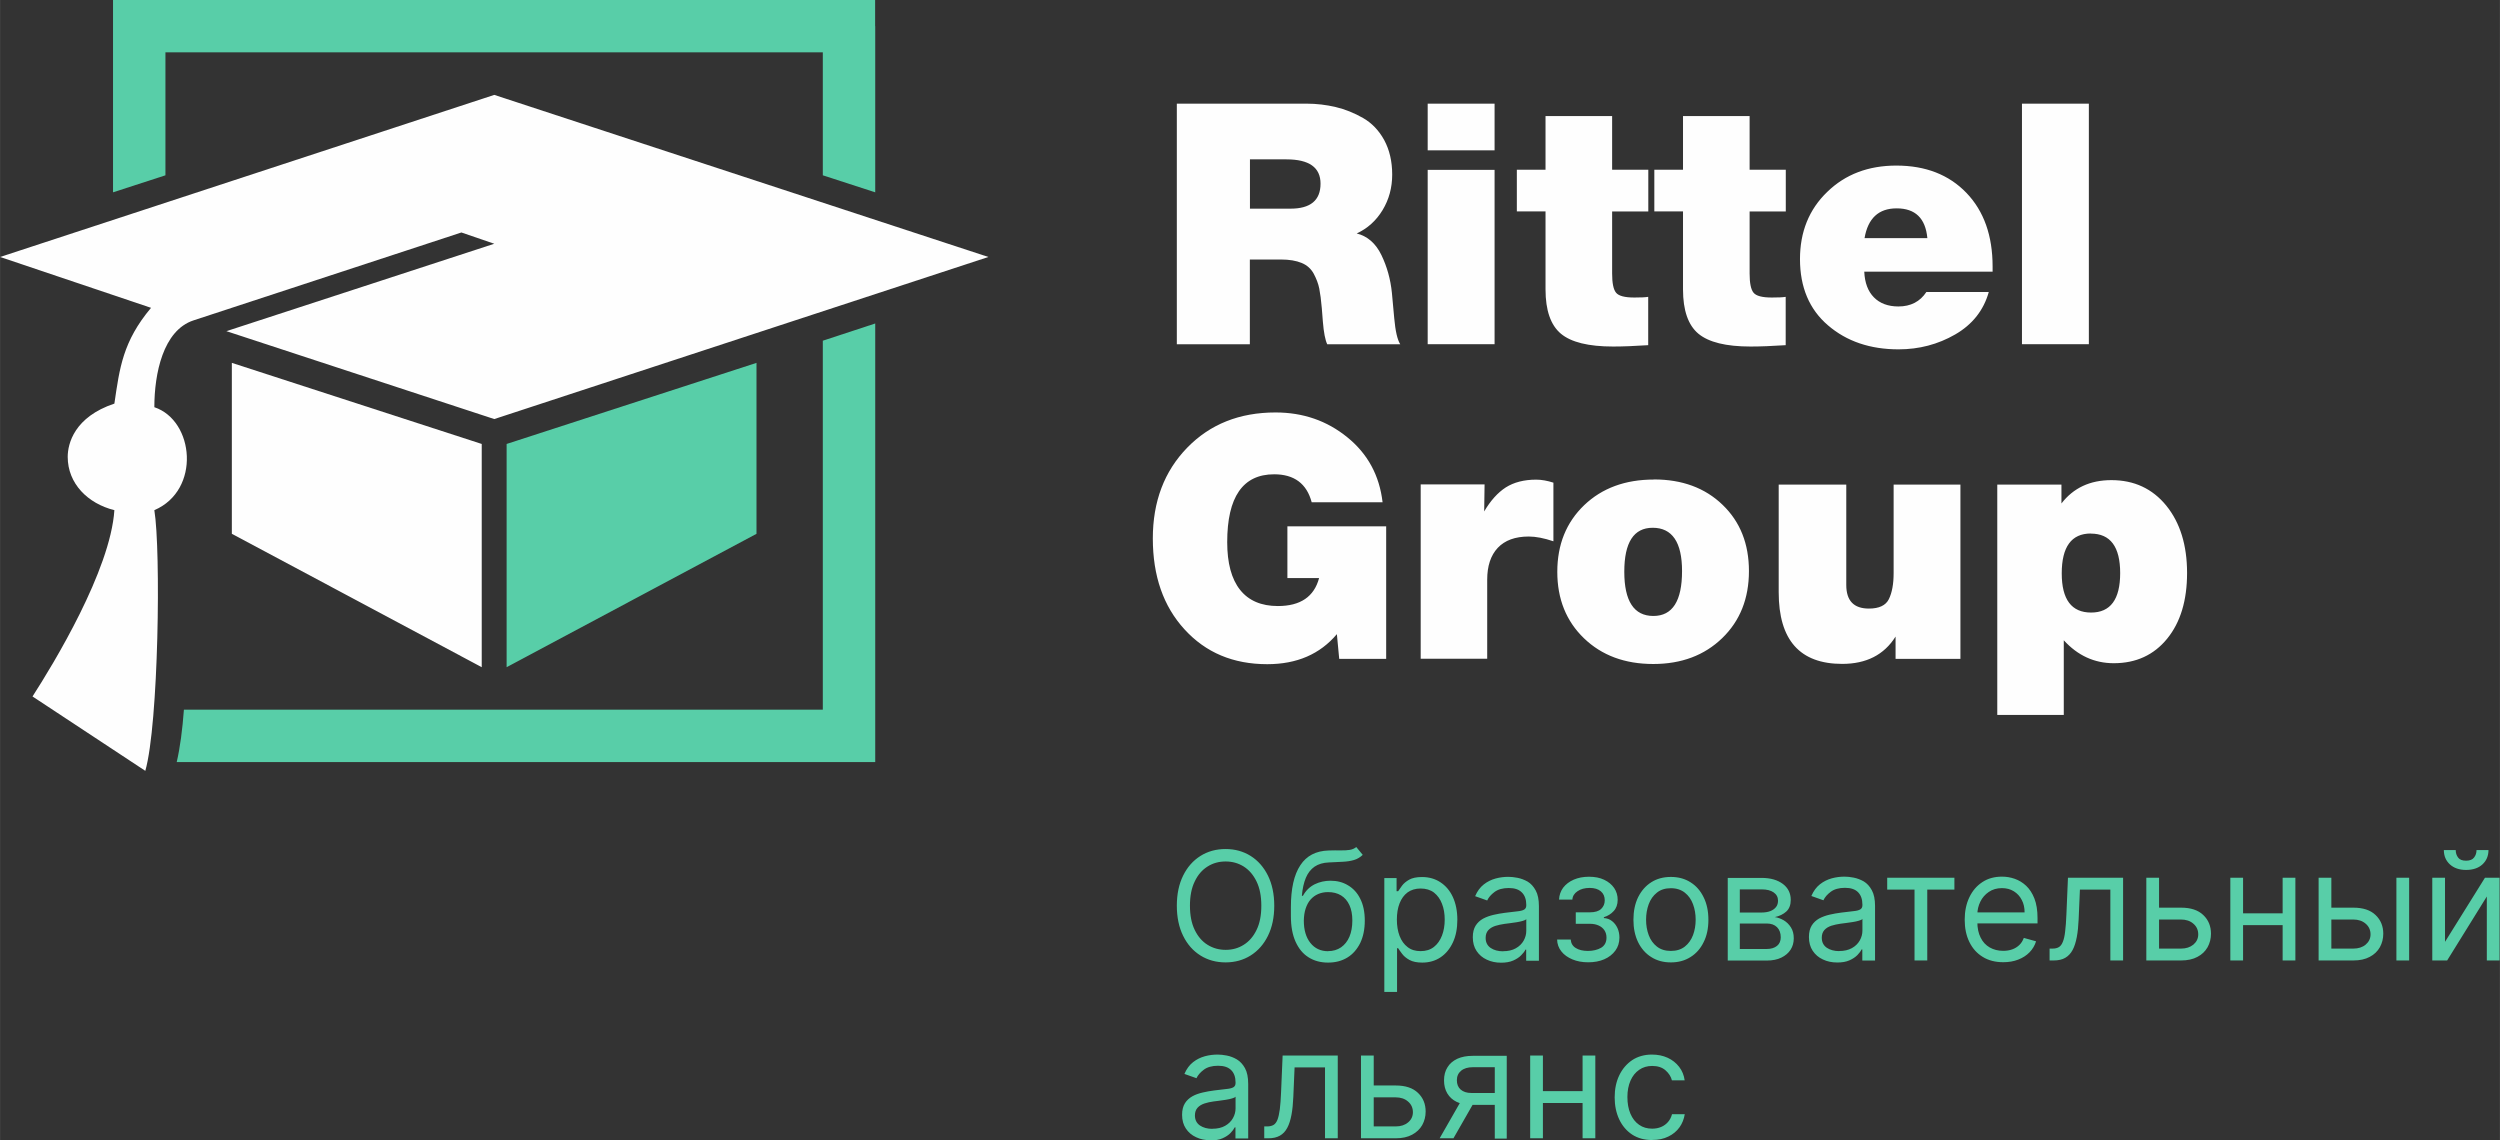
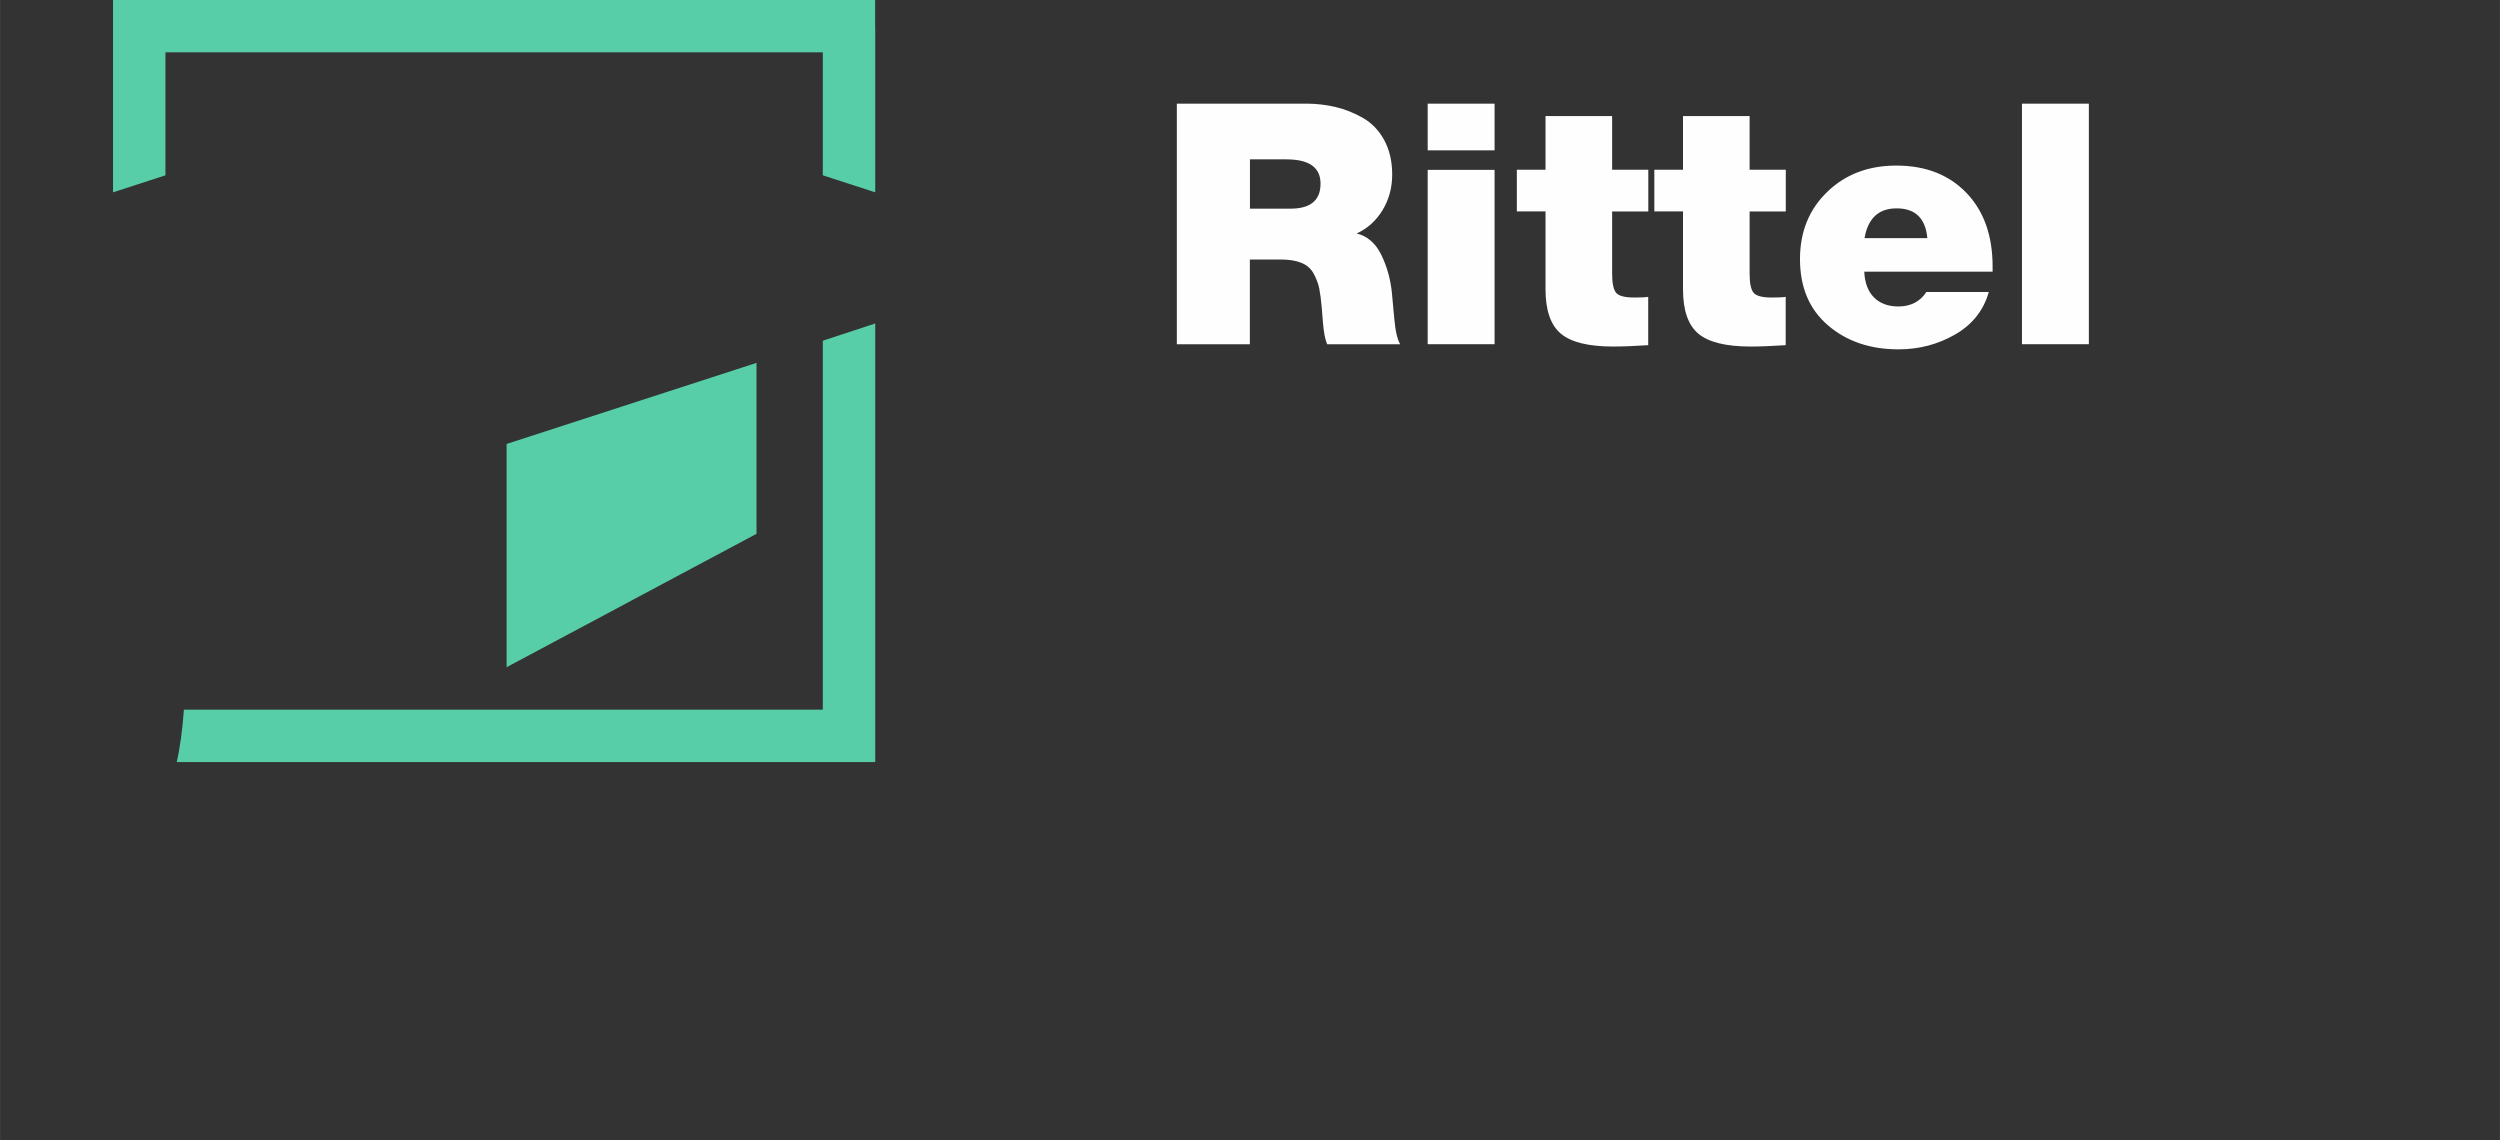
<svg xmlns="http://www.w3.org/2000/svg" xml:space="preserve" width="15.396mm" height="7.022mm" style="shape-rendering:geometricPrecision; text-rendering:geometricPrecision; image-rendering:optimizeQuality; fill-rule:evenodd; clip-rule:evenodd" viewBox="0 0 257.11 117.27">
  <rect x="0" y="0" width="257.11" height="117.27" fill="#333333" stroke="none" />
  <defs>
    <style type="text/css">  .fil2 {fill:#FEFEFE} .fil1 {fill:#58CEA8} .fil3 {fill:#FEFEFE;fill-rule:nonzero} .fil0 {fill:#58CEA8;fill-rule:nonzero}  </style>
  </defs>
  <g id="Слой_x0020_1">
    <g id="_2089626075984">
      <path class="fil0" d="M90.01 2.69l0 17.09 -5.39 -1.75 0 -12.65 -67.61 0 0 12.65 -5.39 1.75 0 -19.78 78.38 0 0 2.69zm0 30.58l0 45.11 -71.84 0c0.35,-1.51 0.59,-3.36 0.74,-5.39l65.71 0 0 -33.8 0 -4.15 5.39 -1.77z" />
      <polygon class="fil1" points="77.8,37.32 52.1,45.66 52.1,68.62 77.8,54.9 " />
-       <path class="fil2" d="M15.87 41.88c0,-3.43 0.89,-7.9 4.03,-8.93l27.55 -9.04 3.38 1.16 -27.55 8.99 27.55 9.04 50.82 -16.67 -50.82 -16.67 -50.82 16.67 15.52 5.23c-2.9,3.46 -3.23,6.16 -3.77,9.85 -4.11,1.37 -4.8,4.11 -4.8,5.48 0,2.74 2.06,4.8 4.8,5.48 -0.41,6.2 -6.28,15.84 -8.42,19.16l11.6 7.65c1.37,-4.8 1.61,-22.7 0.93,-26.81 4.8,-2.06 4.11,-9.22 0,-10.59z" />
-       <polygon class="fil2" points="23.84,37.32 49.54,45.66 49.54,68.62 23.84,54.9 " />
-       <path class="fil3" d="M142.56 54.14l0 13.62 -4.83 0 -0.24 -2.54c-1.74,2.06 -4.12,3.09 -7.16,3.09 -3.5,0 -6.33,-1.19 -8.51,-3.58 -2.18,-2.38 -3.26,-5.5 -3.26,-9.35 0,-3.8 1.18,-6.91 3.53,-9.33 2.35,-2.42 5.38,-3.63 9.09,-3.63 2.83,0 5.29,0.85 7.38,2.55 2.1,1.7 3.31,3.93 3.63,6.69l-7.29 0c-0.51,-1.92 -1.8,-2.88 -3.86,-2.88 -3.22,0 -4.83,2.33 -4.83,6.98 0,2.15 0.44,3.79 1.32,4.9 0.88,1.11 2.18,1.67 3.89,1.67 2.32,0 3.73,-0.96 4.24,-2.88l-3.26 0 0 -5.32 10.18 0zm17.2 -4.48l0 6.01c-0.97,-0.33 -1.82,-0.49 -2.54,-0.49 -1.39,0 -2.45,0.39 -3.18,1.16 -0.73,0.78 -1.09,1.87 -1.09,3.28l0 8.13 -6.84 0 0 -17.93 6.57 0 -0.04 2.78c0.65,-1.11 1.39,-1.93 2.22,-2.47 0.84,-0.53 1.88,-0.8 3.13,-0.8 0.55,0 1.15,0.11 1.77,0.31zm10.35 -0.35c2.89,0 5.25,0.87 7.05,2.61 1.81,1.74 2.71,4.01 2.71,6.81 0,2.83 -0.92,5.13 -2.75,6.9 -1.83,1.77 -4.19,2.66 -7.09,2.66 -2.92,0 -5.29,-0.88 -7.12,-2.64 -1.83,-1.76 -2.75,-4.04 -2.75,-6.84 0,-2.8 0.92,-5.08 2.76,-6.85 1.84,-1.76 4.23,-2.64 7.17,-2.64zm-0.14 4.97c-1.95,0 -2.92,1.51 -2.92,4.52 0,3.03 1,4.55 2.99,4.55 1.97,0 2.95,-1.54 2.95,-4.62 0,-2.96 -1.01,-4.45 -3.02,-4.45zm31.65 -4.45l0 17.93 -6.67 0 0 -2.29c-1.18,1.88 -3.01,2.81 -5.49,2.81 -4.35,0 -6.53,-2.45 -6.53,-7.36l0 -11.08 6.95 0 0 10.32c0,1.62 0.77,2.43 2.33,2.43 1.04,0 1.73,-0.32 2.05,-0.97 0.32,-0.65 0.49,-1.54 0.49,-2.68l0 -9.1 6.88 0zm10.39 0l0 1.95c1.23,-1.6 2.94,-2.4 5.14,-2.4 2.34,0 4.22,0.88 5.64,2.62 1.42,1.75 2.14,4.06 2.14,6.93 0,2.83 -0.68,5.08 -2.05,6.76 -1.37,1.68 -3.2,2.52 -5.49,2.52 -1.99,0 -3.71,-0.79 -5.14,-2.36l0 7.68 -6.84 0 0 -23.69 6.6 0zm3.02 5.04c-1.99,0 -2.99,1.37 -2.99,4.1 0,2.69 1.01,4.03 3.02,4.03 1.99,0 2.99,-1.35 2.99,-4.06 0,-2.71 -1.01,-4.06 -3.02,-4.06z" />
-       <path class="fil0" d="M131.05 93.15c0,1.2 -0.22,2.23 -0.65,3.1 -0.43,0.87 -1.02,1.54 -1.78,2.02 -0.75,0.47 -1.61,0.71 -2.58,0.71 -0.97,0 -1.83,-0.24 -2.58,-0.71 -0.75,-0.47 -1.35,-1.14 -1.78,-2.02 -0.43,-0.87 -0.65,-1.91 -0.65,-3.1 0,-1.2 0.22,-2.23 0.65,-3.1 0.43,-0.87 1.02,-1.54 1.78,-2.02 0.75,-0.47 1.61,-0.71 2.58,-0.71 0.97,0 1.83,0.24 2.58,0.71 0.75,0.47 1.35,1.15 1.78,2.02 0.43,0.87 0.65,1.91 0.65,3.1zm-1.33 0c0,-0.98 -0.16,-1.81 -0.49,-2.49 -0.33,-0.68 -0.77,-1.19 -1.32,-1.54 -0.56,-0.35 -1.18,-0.52 -1.86,-0.52 -0.69,0 -1.31,0.17 -1.86,0.52 -0.56,0.35 -1,0.86 -1.32,1.54 -0.33,0.67 -0.49,1.5 -0.49,2.49 0,0.98 0.16,1.81 0.49,2.49 0.33,0.68 0.77,1.19 1.32,1.53 0.56,0.35 1.18,0.52 1.86,0.52 0.69,0 1.31,-0.17 1.86,-0.52 0.56,-0.35 1,-0.86 1.32,-1.53 0.33,-0.67 0.49,-1.5 0.49,-2.49zm9.77 -6.03l0.66 0.8c-0.26,0.25 -0.56,0.43 -0.9,0.53 -0.34,0.1 -0.72,0.16 -1.15,0.18 -0.43,0.02 -0.9,0.04 -1.43,0.07 -0.59,0.02 -1.08,0.17 -1.47,0.43 -0.39,0.27 -0.69,0.65 -0.9,1.15 -0.21,0.5 -0.35,1.12 -0.41,1.85l0.11 0c0.29,-0.53 0.69,-0.92 1.2,-1.18 0.51,-0.25 1.06,-0.37 1.64,-0.37 0.66,0 1.26,0.15 1.79,0.47 0.53,0.31 0.96,0.77 1.26,1.38 0.31,0.61 0.47,1.36 0.47,2.25 0,0.89 -0.16,1.66 -0.47,2.31 -0.32,0.64 -0.76,1.15 -1.32,1.49 -0.57,0.35 -1.23,0.52 -1.99,0.52 -0.76,0 -1.43,-0.18 -2,-0.54 -0.58,-0.36 -1.02,-0.9 -1.34,-1.61 -0.32,-0.71 -0.48,-1.59 -0.48,-2.64l0 -0.91c0,-1.9 0.32,-3.33 0.97,-4.31 0.64,-0.98 1.61,-1.48 2.91,-1.52 0.46,-0.01 0.87,-0.02 1.22,-0.01 0.36,0.01 0.67,-0.01 0.94,-0.05 0.27,-0.04 0.49,-0.14 0.68,-0.29zm-2.9 10.7c0.51,0 0.95,-0.13 1.33,-0.39 0.37,-0.26 0.66,-0.62 0.86,-1.09 0.2,-0.47 0.3,-1.03 0.3,-1.67 0,-0.62 -0.1,-1.15 -0.3,-1.58 -0.2,-0.44 -0.49,-0.77 -0.86,-1 -0.38,-0.23 -0.82,-0.34 -1.34,-0.34 -0.38,0 -0.72,0.07 -1.02,0.2 -0.3,0.13 -0.56,0.32 -0.78,0.57 -0.22,0.25 -0.38,0.56 -0.5,0.92 -0.12,0.36 -0.18,0.77 -0.19,1.24 0,0.95 0.22,1.72 0.67,2.29 0.45,0.57 1.06,0.86 1.84,0.86zm5.78 4.19l0 -11.7 1.26 0 0 1.35 0.16 0c0.1,-0.15 0.23,-0.34 0.4,-0.57 0.17,-0.23 0.42,-0.44 0.74,-0.62 0.32,-0.18 0.76,-0.27 1.32,-0.27 0.71,0 1.35,0.18 1.89,0.54 0.55,0.36 0.98,0.87 1.28,1.52 0.3,0.66 0.46,1.43 0.46,2.33 0,0.9 -0.15,1.68 -0.46,2.34 -0.31,0.66 -0.73,1.17 -1.27,1.53 -0.54,0.36 -1.17,0.54 -1.88,0.54 -0.55,0 -0.98,-0.09 -1.31,-0.27 -0.33,-0.18 -0.58,-0.39 -0.76,-0.63 -0.18,-0.23 -0.31,-0.43 -0.41,-0.58l-0.11 0 0 4.5 -1.31 0zm1.29 -7.45c0,0.64 0.09,1.21 0.28,1.7 0.19,0.49 0.46,0.87 0.83,1.15 0.36,0.28 0.8,0.41 1.33,0.41 0.55,0 1,-0.14 1.37,-0.43 0.37,-0.29 0.64,-0.68 0.83,-1.17 0.19,-0.49 0.28,-1.04 0.28,-1.65 0,-0.6 -0.09,-1.14 -0.28,-1.62 -0.18,-0.48 -0.46,-0.86 -0.82,-1.15 -0.37,-0.28 -0.83,-0.42 -1.38,-0.42 -0.53,0 -0.98,0.14 -1.34,0.4 -0.36,0.27 -0.63,0.64 -0.82,1.12 -0.19,0.48 -0.28,1.04 -0.28,1.67zm10.72 4.45c-0.54,0 -1.03,-0.1 -1.47,-0.31 -0.44,-0.2 -0.79,-0.5 -1.05,-0.89 -0.26,-0.39 -0.39,-0.86 -0.39,-1.42 0,-0.49 0.1,-0.88 0.29,-1.19 0.19,-0.3 0.45,-0.54 0.77,-0.72 0.32,-0.17 0.68,-0.3 1.07,-0.39 0.39,-0.09 0.78,-0.16 1.18,-0.21 0.52,-0.07 0.94,-0.12 1.26,-0.15 0.32,-0.03 0.56,-0.09 0.71,-0.18 0.15,-0.09 0.22,-0.23 0.22,-0.44l0 -0.05c0,-0.55 -0.15,-0.97 -0.45,-1.27 -0.3,-0.31 -0.75,-0.46 -1.35,-0.46 -0.62,0 -1.11,0.14 -1.47,0.41 -0.36,0.27 -0.61,0.56 -0.75,0.87l-1.24 -0.44c0.22,-0.52 0.52,-0.92 0.89,-1.21 0.37,-0.29 0.78,-0.49 1.22,-0.61 0.44,-0.12 0.88,-0.17 1.31,-0.17 0.27,0 0.59,0.03 0.94,0.1 0.36,0.07 0.7,0.2 1.04,0.39 0.33,0.2 0.61,0.5 0.83,0.91 0.22,0.4 0.33,0.94 0.33,1.62l0 5.61 -1.31 0 0 -1.15 -0.07 0c-0.09,0.19 -0.24,0.38 -0.45,0.59 -0.2,0.21 -0.48,0.39 -0.82,0.54 -0.34,0.15 -0.76,0.22 -1.26,0.22zm0.2 -1.18c0.52,0 0.96,-0.1 1.31,-0.3 0.36,-0.2 0.63,-0.47 0.81,-0.79 0.18,-0.32 0.27,-0.66 0.27,-1.01l0 -1.2c-0.06,0.07 -0.18,0.13 -0.36,0.18 -0.19,0.06 -0.4,0.1 -0.64,0.14 -0.24,0.04 -0.48,0.07 -0.7,0.1 -0.23,0.03 -0.41,0.05 -0.55,0.07 -0.34,0.05 -0.66,0.12 -0.95,0.21 -0.29,0.1 -0.53,0.24 -0.71,0.44 -0.18,0.2 -0.27,0.46 -0.27,0.79 0,0.45 0.17,0.79 0.51,1.03 0.34,0.23 0.77,0.35 1.29,0.35zm5.56 -1.2l1.4 0c0.03,0.38 0.2,0.68 0.52,0.87 0.32,0.2 0.73,0.3 1.25,0.3 0.52,0 0.98,-0.11 1.35,-0.32 0.37,-0.22 0.56,-0.57 0.56,-1.05 0,-0.28 -0.07,-0.53 -0.21,-0.75 -0.14,-0.21 -0.34,-0.38 -0.59,-0.49 -0.26,-0.12 -0.55,-0.18 -0.9,-0.18l-1.46 0 0 -1.18 1.46 0c0.52,0 0.91,-0.12 1.15,-0.35 0.25,-0.24 0.37,-0.53 0.37,-0.89 0,-0.38 -0.13,-0.69 -0.4,-0.92 -0.27,-0.23 -0.65,-0.35 -1.15,-0.35 -0.5,0 -0.92,0.11 -1.25,0.34 -0.33,0.22 -0.51,0.51 -0.53,0.86l-1.37 0c0.02,-0.46 0.16,-0.86 0.42,-1.22 0.27,-0.35 0.63,-0.63 1.09,-0.83 0.46,-0.2 0.98,-0.3 1.57,-0.3 0.6,0 1.12,0.1 1.56,0.31 0.44,0.21 0.78,0.49 1.03,0.85 0.24,0.36 0.36,0.76 0.36,1.21 0,0.48 -0.14,0.87 -0.41,1.16 -0.27,0.3 -0.61,0.51 -1.01,0.63l0 0.09c0.32,0.02 0.6,0.12 0.84,0.31 0.24,0.19 0.42,0.42 0.56,0.72 0.13,0.29 0.2,0.62 0.2,0.97 0,0.52 -0.14,0.97 -0.42,1.35 -0.28,0.38 -0.66,0.68 -1.14,0.89 -0.48,0.21 -1.04,0.31 -1.66,0.31 -0.6,0 -1.14,-0.1 -1.62,-0.3 -0.47,-0.2 -0.86,-0.47 -1.13,-0.82 -0.28,-0.35 -0.43,-0.76 -0.44,-1.23zm11.7 2.35c-0.77,0 -1.44,-0.18 -2.02,-0.55 -0.58,-0.36 -1.03,-0.88 -1.35,-1.53 -0.32,-0.66 -0.48,-1.43 -0.48,-2.3 0,-0.89 0.16,-1.66 0.48,-2.32 0.33,-0.66 0.77,-1.17 1.35,-1.54 0.58,-0.37 1.25,-0.55 2.02,-0.55 0.77,0 1.44,0.18 2.02,0.55 0.58,0.36 1.03,0.88 1.35,1.54 0.33,0.66 0.49,1.44 0.49,2.32 0,0.88 -0.16,1.65 -0.49,2.3 -0.32,0.66 -0.77,1.17 -1.35,1.53 -0.58,0.37 -1.25,0.55 -2.02,0.55zm0 -1.18c0.58,0 1.06,-0.15 1.44,-0.45 0.38,-0.3 0.65,-0.69 0.84,-1.18 0.18,-0.49 0.27,-1.02 0.27,-1.58 0,-0.57 -0.09,-1.1 -0.27,-1.59 -0.18,-0.49 -0.46,-0.89 -0.84,-1.19 -0.38,-0.3 -0.86,-0.46 -1.44,-0.46 -0.58,0 -1.06,0.15 -1.44,0.46 -0.38,0.3 -0.66,0.7 -0.84,1.19 -0.18,0.49 -0.27,1.02 -0.27,1.59 0,0.57 0.09,1.1 0.27,1.58 0.18,0.49 0.46,0.88 0.84,1.18 0.38,0.3 0.86,0.45 1.44,0.45zm5.85 1l0 -8.51 3.48 0c0.92,0 1.64,0.21 2.19,0.62 0.54,0.41 0.81,0.96 0.81,1.64 0,0.51 -0.15,0.92 -0.46,1.2 -0.31,0.28 -0.7,0.47 -1.18,0.57 0.31,0.04 0.62,0.16 0.92,0.33 0.3,0.18 0.54,0.42 0.74,0.73 0.2,0.31 0.29,0.69 0.29,1.13 0,0.44 -0.11,0.83 -0.33,1.17 -0.22,0.34 -0.54,0.61 -0.95,0.81 -0.41,0.2 -0.91,0.3 -1.48,0.3l-4.01 0zm1.24 -1.2l2.77 0c0.45,0 0.8,-0.11 1.06,-0.32 0.26,-0.21 0.38,-0.51 0.38,-0.88 0,-0.44 -0.13,-0.79 -0.38,-1.04 -0.25,-0.25 -0.61,-0.38 -1.06,-0.38l-2.77 0 0 2.62zm0 -3.75l2.24 0c0.35,0 0.65,-0.05 0.91,-0.15 0.25,-0.1 0.44,-0.24 0.58,-0.42 0.14,-0.18 0.2,-0.4 0.2,-0.65 0,-0.36 -0.15,-0.64 -0.45,-0.85 -0.3,-0.21 -0.71,-0.31 -1.24,-0.31l-2.24 0 0 2.37zm10.02 5.14c-0.54,0 -1.03,-0.1 -1.47,-0.31 -0.44,-0.2 -0.79,-0.5 -1.05,-0.89 -0.26,-0.39 -0.39,-0.86 -0.39,-1.42 0,-0.49 0.1,-0.88 0.29,-1.19 0.19,-0.3 0.45,-0.54 0.77,-0.72 0.32,-0.17 0.68,-0.3 1.07,-0.39 0.39,-0.09 0.78,-0.16 1.18,-0.21 0.52,-0.07 0.94,-0.12 1.26,-0.15 0.33,-0.03 0.56,-0.09 0.71,-0.18 0.15,-0.09 0.22,-0.23 0.22,-0.44l0 -0.05c0,-0.55 -0.15,-0.97 -0.44,-1.27 -0.3,-0.31 -0.75,-0.46 -1.35,-0.46 -0.62,0 -1.11,0.14 -1.47,0.41 -0.36,0.27 -0.61,0.56 -0.75,0.87l-1.24 -0.44c0.22,-0.52 0.52,-0.92 0.89,-1.21 0.37,-0.29 0.78,-0.49 1.22,-0.61 0.44,-0.12 0.88,-0.17 1.3,-0.17 0.27,0 0.59,0.03 0.94,0.1 0.36,0.07 0.7,0.2 1.04,0.39 0.33,0.2 0.61,0.5 0.83,0.91 0.22,0.4 0.33,0.94 0.33,1.62l0 5.61 -1.31 0 0 -1.15 -0.07 0c-0.09,0.19 -0.24,0.38 -0.44,0.59 -0.21,0.21 -0.48,0.39 -0.82,0.54 -0.34,0.15 -0.76,0.22 -1.26,0.22zm0.2 -1.18c0.52,0 0.95,-0.1 1.31,-0.3 0.36,-0.2 0.63,-0.47 0.81,-0.79 0.18,-0.32 0.27,-0.66 0.27,-1.01l0 -1.2c-0.06,0.07 -0.17,0.13 -0.36,0.18 -0.19,0.06 -0.4,0.1 -0.64,0.14 -0.24,0.04 -0.48,0.07 -0.7,0.1 -0.23,0.03 -0.41,0.05 -0.55,0.07 -0.34,0.05 -0.66,0.12 -0.95,0.21 -0.29,0.1 -0.53,0.24 -0.71,0.44 -0.18,0.2 -0.27,0.46 -0.27,0.79 0,0.45 0.17,0.79 0.51,1.03 0.34,0.23 0.77,0.35 1.29,0.35zm4.94 -6.32l0 -1.22 6.91 0 0 1.22 -2.79 0 0 7.29 -1.31 0 0 -7.29 -2.81 0zm11.94 7.47c-0.82,0 -1.53,-0.18 -2.12,-0.55 -0.59,-0.36 -1.05,-0.87 -1.37,-1.53 -0.32,-0.65 -0.48,-1.42 -0.48,-2.29 0,-0.87 0.16,-1.64 0.48,-2.31 0.32,-0.67 0.77,-1.19 1.34,-1.56 0.57,-0.38 1.25,-0.56 2.01,-0.56 0.45,0 0.88,0.07 1.31,0.22 0.43,0.15 0.83,0.39 1.18,0.72 0.35,0.33 0.64,0.77 0.85,1.31 0.21,0.54 0.32,1.21 0.32,2.01l0 0.55 -6.56 0 0 -1.13 5.23 0c0,-0.48 -0.09,-0.91 -0.29,-1.28 -0.19,-0.38 -0.46,-0.67 -0.81,-0.89 -0.35,-0.22 -0.76,-0.33 -1.23,-0.33 -0.52,0 -0.97,0.13 -1.35,0.39 -0.38,0.26 -0.67,0.59 -0.87,1 -0.2,0.41 -0.31,0.85 -0.31,1.32l0 0.75c0,0.64 0.11,1.19 0.34,1.63 0.22,0.45 0.53,0.78 0.93,1.01 0.4,0.23 0.86,0.35 1.39,0.35 0.34,0 0.65,-0.05 0.93,-0.15 0.28,-0.1 0.52,-0.25 0.72,-0.44 0.21,-0.2 0.36,-0.44 0.47,-0.74l1.26 0.35c-0.13,0.43 -0.36,0.81 -0.67,1.13 -0.31,0.32 -0.7,0.57 -1.16,0.75 -0.46,0.18 -0.98,0.27 -1.56,0.27zm4.76 -0.18l0 -1.22 0.31 0c0.26,0 0.47,-0.05 0.64,-0.15 0.17,-0.1 0.31,-0.28 0.41,-0.54 0.11,-0.26 0.19,-0.62 0.24,-1.07 0.06,-0.46 0.1,-1.05 0.13,-1.76l0.16 -3.77 5.67 0 0 8.51 -1.31 0 0 -7.29 -3.13 0 -0.13 3.04c-0.03,0.7 -0.09,1.31 -0.19,1.84 -0.1,0.53 -0.24,0.98 -0.43,1.33 -0.19,0.36 -0.45,0.63 -0.76,0.81 -0.31,0.18 -0.71,0.27 -1.18,0.27l-0.45 0zm11.08 -5.43l2.44 0c1,0 1.76,0.25 2.29,0.76 0.53,0.5 0.79,1.15 0.79,1.92 0,0.51 -0.12,0.97 -0.35,1.39 -0.24,0.42 -0.58,0.75 -1.04,0.99 -0.46,0.25 -1.02,0.37 -1.69,0.37l-3.57 0 0 -8.51 1.31 0 0 7.29 2.26 0c0.52,0 0.94,-0.14 1.27,-0.41 0.33,-0.28 0.5,-0.63 0.5,-1.05 0,-0.45 -0.17,-0.82 -0.5,-1.1 -0.33,-0.29 -0.76,-0.43 -1.27,-0.43l-2.44 0 0 -1.22zm13.21 0.58l0 1.22 -4.7 0 0 -1.22 4.7 0zm-4.39 -3.66l0 8.51 -1.31 0 0 -8.51 1.31 0zm5.38 0l0 8.51 -1.31 0 0 -8.51 1.31 0zm3.52 3.08l2.44 0c1,0 1.76,0.25 2.29,0.76 0.53,0.5 0.79,1.15 0.79,1.92 0,0.51 -0.12,0.97 -0.35,1.39 -0.24,0.42 -0.58,0.75 -1.04,0.99 -0.46,0.25 -1.02,0.37 -1.69,0.37l-3.57 0 0 -8.51 1.31 0 0 7.29 2.26 0c0.52,0 0.95,-0.14 1.27,-0.41 0.33,-0.28 0.5,-0.63 0.5,-1.05 0,-0.45 -0.17,-0.82 -0.5,-1.1 -0.33,-0.29 -0.76,-0.43 -1.27,-0.43l-2.44 0 0 -1.22zm6.87 5.43l0 -8.51 1.31 0 0 8.51 -1.31 0zm5.01 -1.93l4.1 -6.58 1.5 0 0 8.51 -1.31 0 0 -6.58 -4.08 6.58 -1.53 0 0 -8.51 1.31 0 0 6.58zm3.24 -9.42l1.22 0c0,0.6 -0.21,1.09 -0.62,1.47 -0.41,0.38 -0.98,0.57 -1.68,0.57 -0.7,0 -1.25,-0.19 -1.67,-0.57 -0.41,-0.38 -0.62,-0.87 -0.62,-1.47l1.22 0c0,0.29 0.08,0.54 0.24,0.76 0.16,0.22 0.43,0.33 0.82,0.33 0.39,0 0.67,-0.11 0.83,-0.33 0.17,-0.22 0.25,-0.47 0.25,-0.76z" />
      <path class="fil3" d="M121.04 10.66l13.31 0c1.04,0 2.05,0.12 3.02,0.35 0.97,0.23 1.91,0.61 2.82,1.13 0.9,0.52 1.63,1.28 2.17,2.27 0.54,1 0.82,2.18 0.82,3.55 0,1.34 -0.33,2.56 -0.99,3.65 -0.66,1.09 -1.55,1.89 -2.66,2.4 1.11,0.28 1.96,1.02 2.54,2.22 0.58,1.2 0.94,2.5 1.08,3.89l0.24 2.61c0.12,1.32 0.32,2.21 0.62,2.68l-7.51 0c-0.21,-0.44 -0.36,-1.22 -0.45,-2.33l-0.11 -1.39c-0.07,-0.83 -0.16,-1.5 -0.26,-2.01 -0.1,-0.51 -0.3,-1.02 -0.57,-1.53 -0.28,-0.51 -0.69,-0.88 -1.25,-1.11 -0.56,-0.23 -1.26,-0.35 -2.12,-0.35l-3.2 0 0 8.72 -7.51 0 0 -24.74zm7.51 5.73l0 5.07 4.17 0c2.06,0 3.09,-0.86 3.09,-2.57 0,-1.67 -1.17,-2.5 -3.51,-2.5l-3.75 0zm25.16 -5.73l0 4.8 -6.88 0 0 -4.8 6.88 0zm0 6.81l0 17.93 -6.88 0 0 -17.93 6.88 0zm15.81 0l0 4.28 -3.72 0 0 6.39c0,0.97 0.13,1.63 0.4,1.96 0.27,0.34 0.9,0.5 1.89,0.5 0.65,0 1.12,-0.02 1.42,-0.07l0 4.97c-1.39,0.09 -2.6,0.14 -3.61,0.14 -2.53,0 -4.32,-0.44 -5.37,-1.32 -1.05,-0.88 -1.58,-2.4 -1.58,-4.55l0 -8.03 -2.95 0 0 -4.28 2.95 0 0 -5.52 6.85 0 0 5.52 3.72 0zm14.14 0l0 4.28 -3.72 0 0 6.39c0,0.97 0.13,1.63 0.4,1.96 0.27,0.34 0.9,0.5 1.89,0.5 0.65,0 1.12,-0.02 1.42,-0.07l0 4.97c-1.39,0.09 -2.6,0.14 -3.61,0.14 -2.53,0 -4.31,-0.44 -5.37,-1.32 -1.05,-0.88 -1.58,-2.4 -1.58,-4.55l0 -8.03 -2.95 0 0 -4.28 2.95 0 0 -5.52 6.85 0 0 5.52 3.72 0zm20.88 12.55c-0.53,1.9 -1.69,3.36 -3.46,4.38 -1.77,1.02 -3.71,1.53 -5.82,1.53 -2.92,0 -5.34,-0.82 -7.26,-2.47 -1.92,-1.64 -2.88,-3.92 -2.88,-6.81 0,-2.8 0.93,-5.11 2.8,-6.91 1.86,-1.81 4.23,-2.71 7.11,-2.71 3.01,0 5.41,0.94 7.21,2.81 1.8,1.88 2.69,4.4 2.69,7.58l0 0.52 -13.2 0c0.05,1.14 0.38,2.02 0.99,2.64 0.61,0.62 1.45,0.94 2.52,0.94 1.27,0 2.23,-0.5 2.88,-1.49l6.43 0zm-6.32 -5.53c-0.19,-2.04 -1.24,-3.06 -3.16,-3.06 -1.85,0 -2.95,1.02 -3.3,3.06l6.46 0zm16.61 -13.83l0 24.74 -6.88 0 0 -24.74 6.88 0z" />
-       <path class="fil0" d="M124.48 117.27c-0.54,0 -1.03,-0.1 -1.47,-0.31 -0.44,-0.2 -0.79,-0.5 -1.05,-0.89 -0.26,-0.39 -0.39,-0.86 -0.39,-1.41 0,-0.49 0.1,-0.88 0.29,-1.19 0.19,-0.3 0.45,-0.54 0.77,-0.72 0.32,-0.18 0.68,-0.3 1.07,-0.39 0.39,-0.09 0.78,-0.16 1.18,-0.21 0.52,-0.07 0.94,-0.12 1.26,-0.15 0.33,-0.03 0.56,-0.09 0.71,-0.18 0.15,-0.09 0.22,-0.23 0.22,-0.44l0 -0.05c0,-0.55 -0.15,-0.97 -0.45,-1.27 -0.3,-0.3 -0.74,-0.45 -1.35,-0.45 -0.62,0 -1.11,0.14 -1.47,0.41 -0.36,0.27 -0.61,0.56 -0.75,0.87l-1.24 -0.44c0.22,-0.52 0.52,-0.92 0.89,-1.21 0.37,-0.29 0.78,-0.49 1.22,-0.61 0.44,-0.12 0.88,-0.17 1.31,-0.17 0.27,0 0.59,0.03 0.94,0.1 0.36,0.07 0.7,0.2 1.04,0.4 0.33,0.2 0.61,0.5 0.83,0.9 0.22,0.4 0.33,0.94 0.33,1.62l0 5.61 -1.31 0 0 -1.15 -0.07 0c-0.09,0.18 -0.24,0.38 -0.44,0.59 -0.21,0.21 -0.48,0.39 -0.82,0.54 -0.34,0.15 -0.76,0.22 -1.26,0.22zm0.2 -1.18c0.52,0 0.96,-0.1 1.31,-0.3 0.36,-0.2 0.63,-0.47 0.81,-0.79 0.18,-0.32 0.27,-0.66 0.27,-1.01l0 -1.2c-0.06,0.07 -0.17,0.13 -0.36,0.18 -0.19,0.06 -0.4,0.1 -0.64,0.14 -0.24,0.04 -0.48,0.07 -0.7,0.1 -0.23,0.03 -0.41,0.05 -0.55,0.07 -0.34,0.04 -0.66,0.12 -0.95,0.21 -0.29,0.1 -0.53,0.24 -0.71,0.44 -0.18,0.2 -0.27,0.46 -0.27,0.79 0,0.45 0.17,0.79 0.51,1.03 0.34,0.23 0.77,0.35 1.29,0.35zm5.34 0.98l0 -1.22 0.31 0c0.25,0 0.46,-0.05 0.64,-0.15 0.17,-0.1 0.31,-0.28 0.41,-0.54 0.1,-0.26 0.18,-0.62 0.24,-1.07 0.06,-0.46 0.1,-1.05 0.13,-1.76l0.16 -3.77 5.67 0 0 8.51 -1.31 0 0 -7.29 -3.13 0 -0.13 3.04c-0.03,0.7 -0.09,1.31 -0.19,1.84 -0.1,0.53 -0.24,0.98 -0.43,1.33 -0.19,0.36 -0.44,0.63 -0.76,0.81 -0.32,0.18 -0.71,0.27 -1.18,0.27l-0.44 0zm11.08 -5.43l2.44 0c1,0 1.76,0.25 2.29,0.76 0.53,0.5 0.79,1.15 0.79,1.92 0,0.51 -0.12,0.97 -0.35,1.39 -0.24,0.42 -0.59,0.75 -1.04,0.99 -0.46,0.25 -1.02,0.37 -1.69,0.37l-3.57 0 0 -8.51 1.31 0 0 7.29 2.26 0c0.52,0 0.95,-0.14 1.27,-0.41 0.33,-0.27 0.5,-0.63 0.5,-1.05 0,-0.45 -0.17,-0.82 -0.5,-1.1 -0.33,-0.29 -0.76,-0.43 -1.27,-0.43l-2.44 0 0 -1.22zm12.63 5.43l0 -7.31 -2.26 0c-0.51,0 -0.91,0.12 -1.2,0.36 -0.29,0.24 -0.44,0.56 -0.44,0.98 0,0.41 0.13,0.73 0.39,0.96 0.27,0.23 0.63,0.35 1.09,0.35l2.75 0 0 1.22 -2.75 0c-0.58,0 -1.07,-0.1 -1.49,-0.3 -0.42,-0.2 -0.74,-0.49 -0.97,-0.87 -0.23,-0.38 -0.34,-0.83 -0.34,-1.35 0,-0.53 0.12,-0.98 0.36,-1.35 0.23,-0.38 0.57,-0.66 1.01,-0.87 0.44,-0.2 0.97,-0.3 1.58,-0.3l3.5 0 0 8.51 -1.24 0zm-5.67 0l2.42 -4.23 1.42 0 -2.42 4.23 -1.42 0zm15.01 -4.85l0 1.22 -4.7 0 0 -1.22 4.7 0zm-4.39 -3.66l0 8.51 -1.31 0 0 -8.51 1.31 0zm5.39 0l0 8.51 -1.31 0 0 -8.51 1.31 0zm5.85 8.69c-0.8,0 -1.49,-0.19 -2.06,-0.56 -0.57,-0.38 -1.02,-0.9 -1.33,-1.56 -0.31,-0.66 -0.47,-1.42 -0.47,-2.26 0,-0.87 0.16,-1.63 0.48,-2.29 0.32,-0.66 0.77,-1.18 1.34,-1.56 0.57,-0.37 1.25,-0.56 2.01,-0.56 0.6,0 1.14,0.11 1.62,0.33 0.48,0.22 0.87,0.53 1.18,0.93 0.31,0.4 0.5,0.87 0.57,1.39l-1.31 0c-0.1,-0.39 -0.32,-0.73 -0.66,-1.03 -0.34,-0.3 -0.8,-0.45 -1.37,-0.45 -0.51,0 -0.96,0.13 -1.34,0.4 -0.38,0.26 -0.68,0.63 -0.89,1.11 -0.21,0.48 -0.32,1.04 -0.32,1.68 0,0.65 0.1,1.23 0.31,1.72 0.21,0.49 0.5,0.87 0.89,1.14 0.38,0.27 0.83,0.4 1.35,0.4 0.34,0 0.65,-0.06 0.93,-0.18 0.28,-0.12 0.51,-0.29 0.7,-0.51 0.19,-0.22 0.33,-0.49 0.41,-0.8l1.31 0c-0.08,0.5 -0.26,0.96 -0.54,1.35 -0.29,0.4 -0.67,0.72 -1.15,0.95 -0.48,0.24 -1.03,0.35 -1.65,0.35z" />
    </g>
  </g>
</svg>